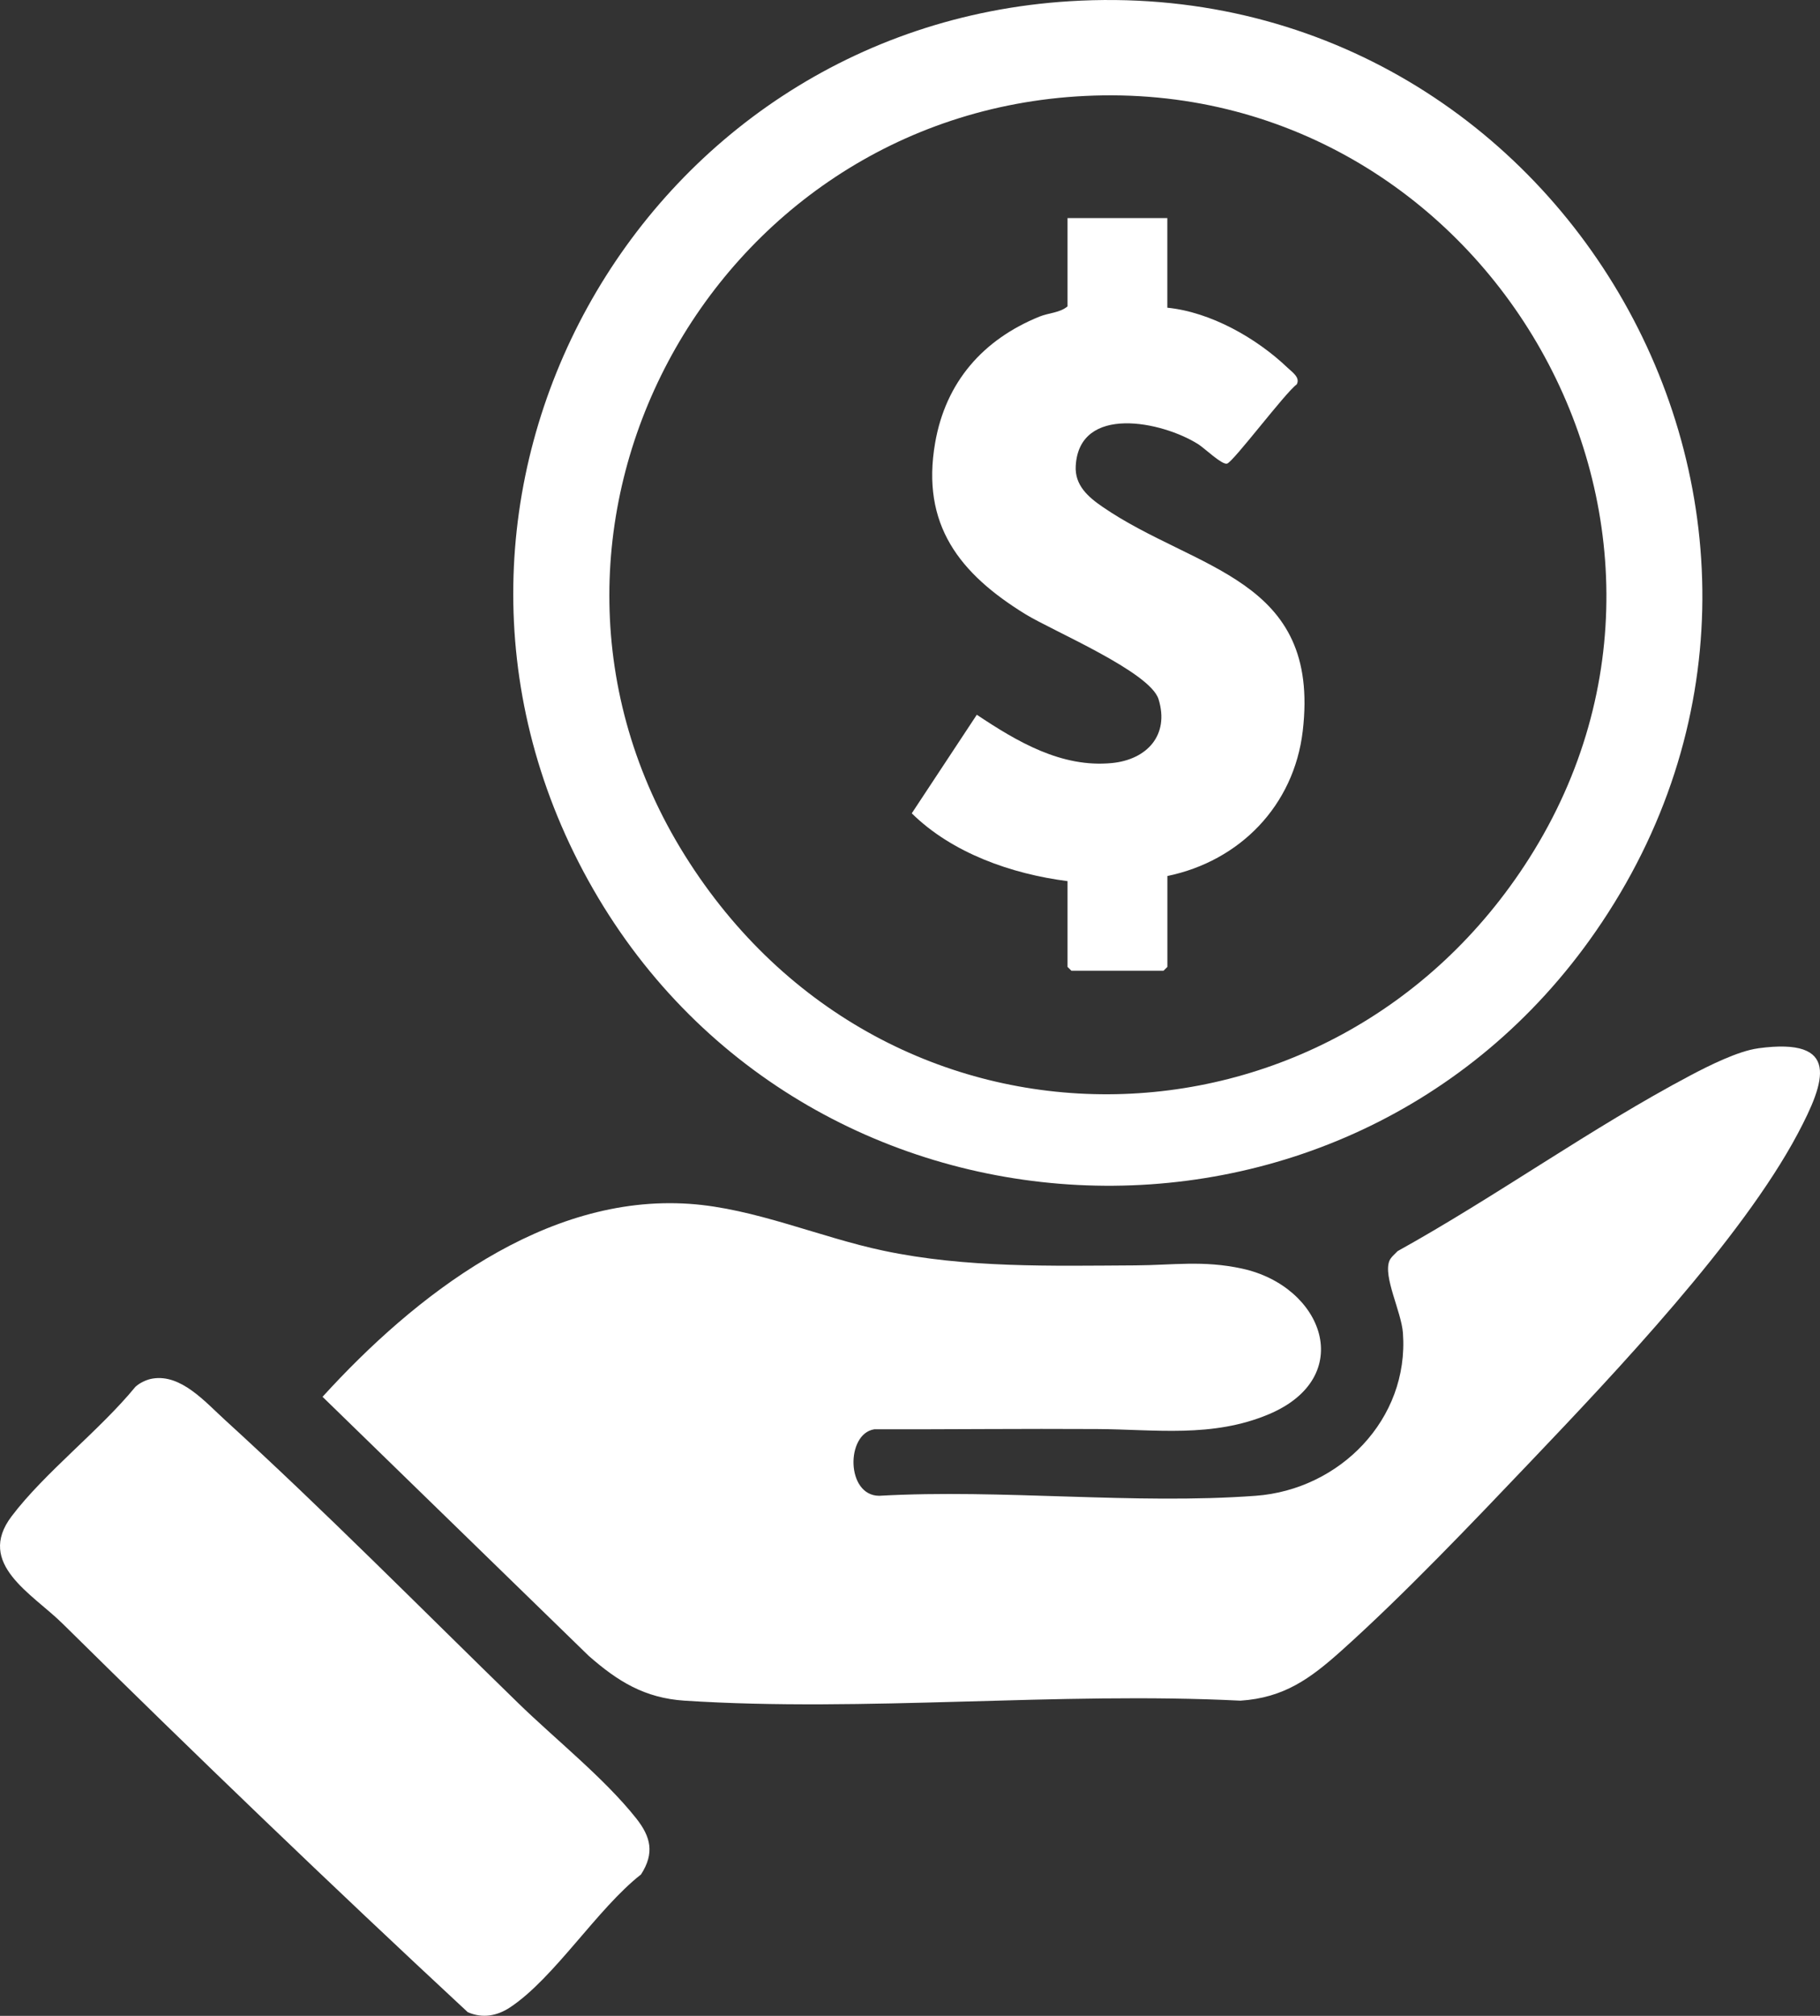
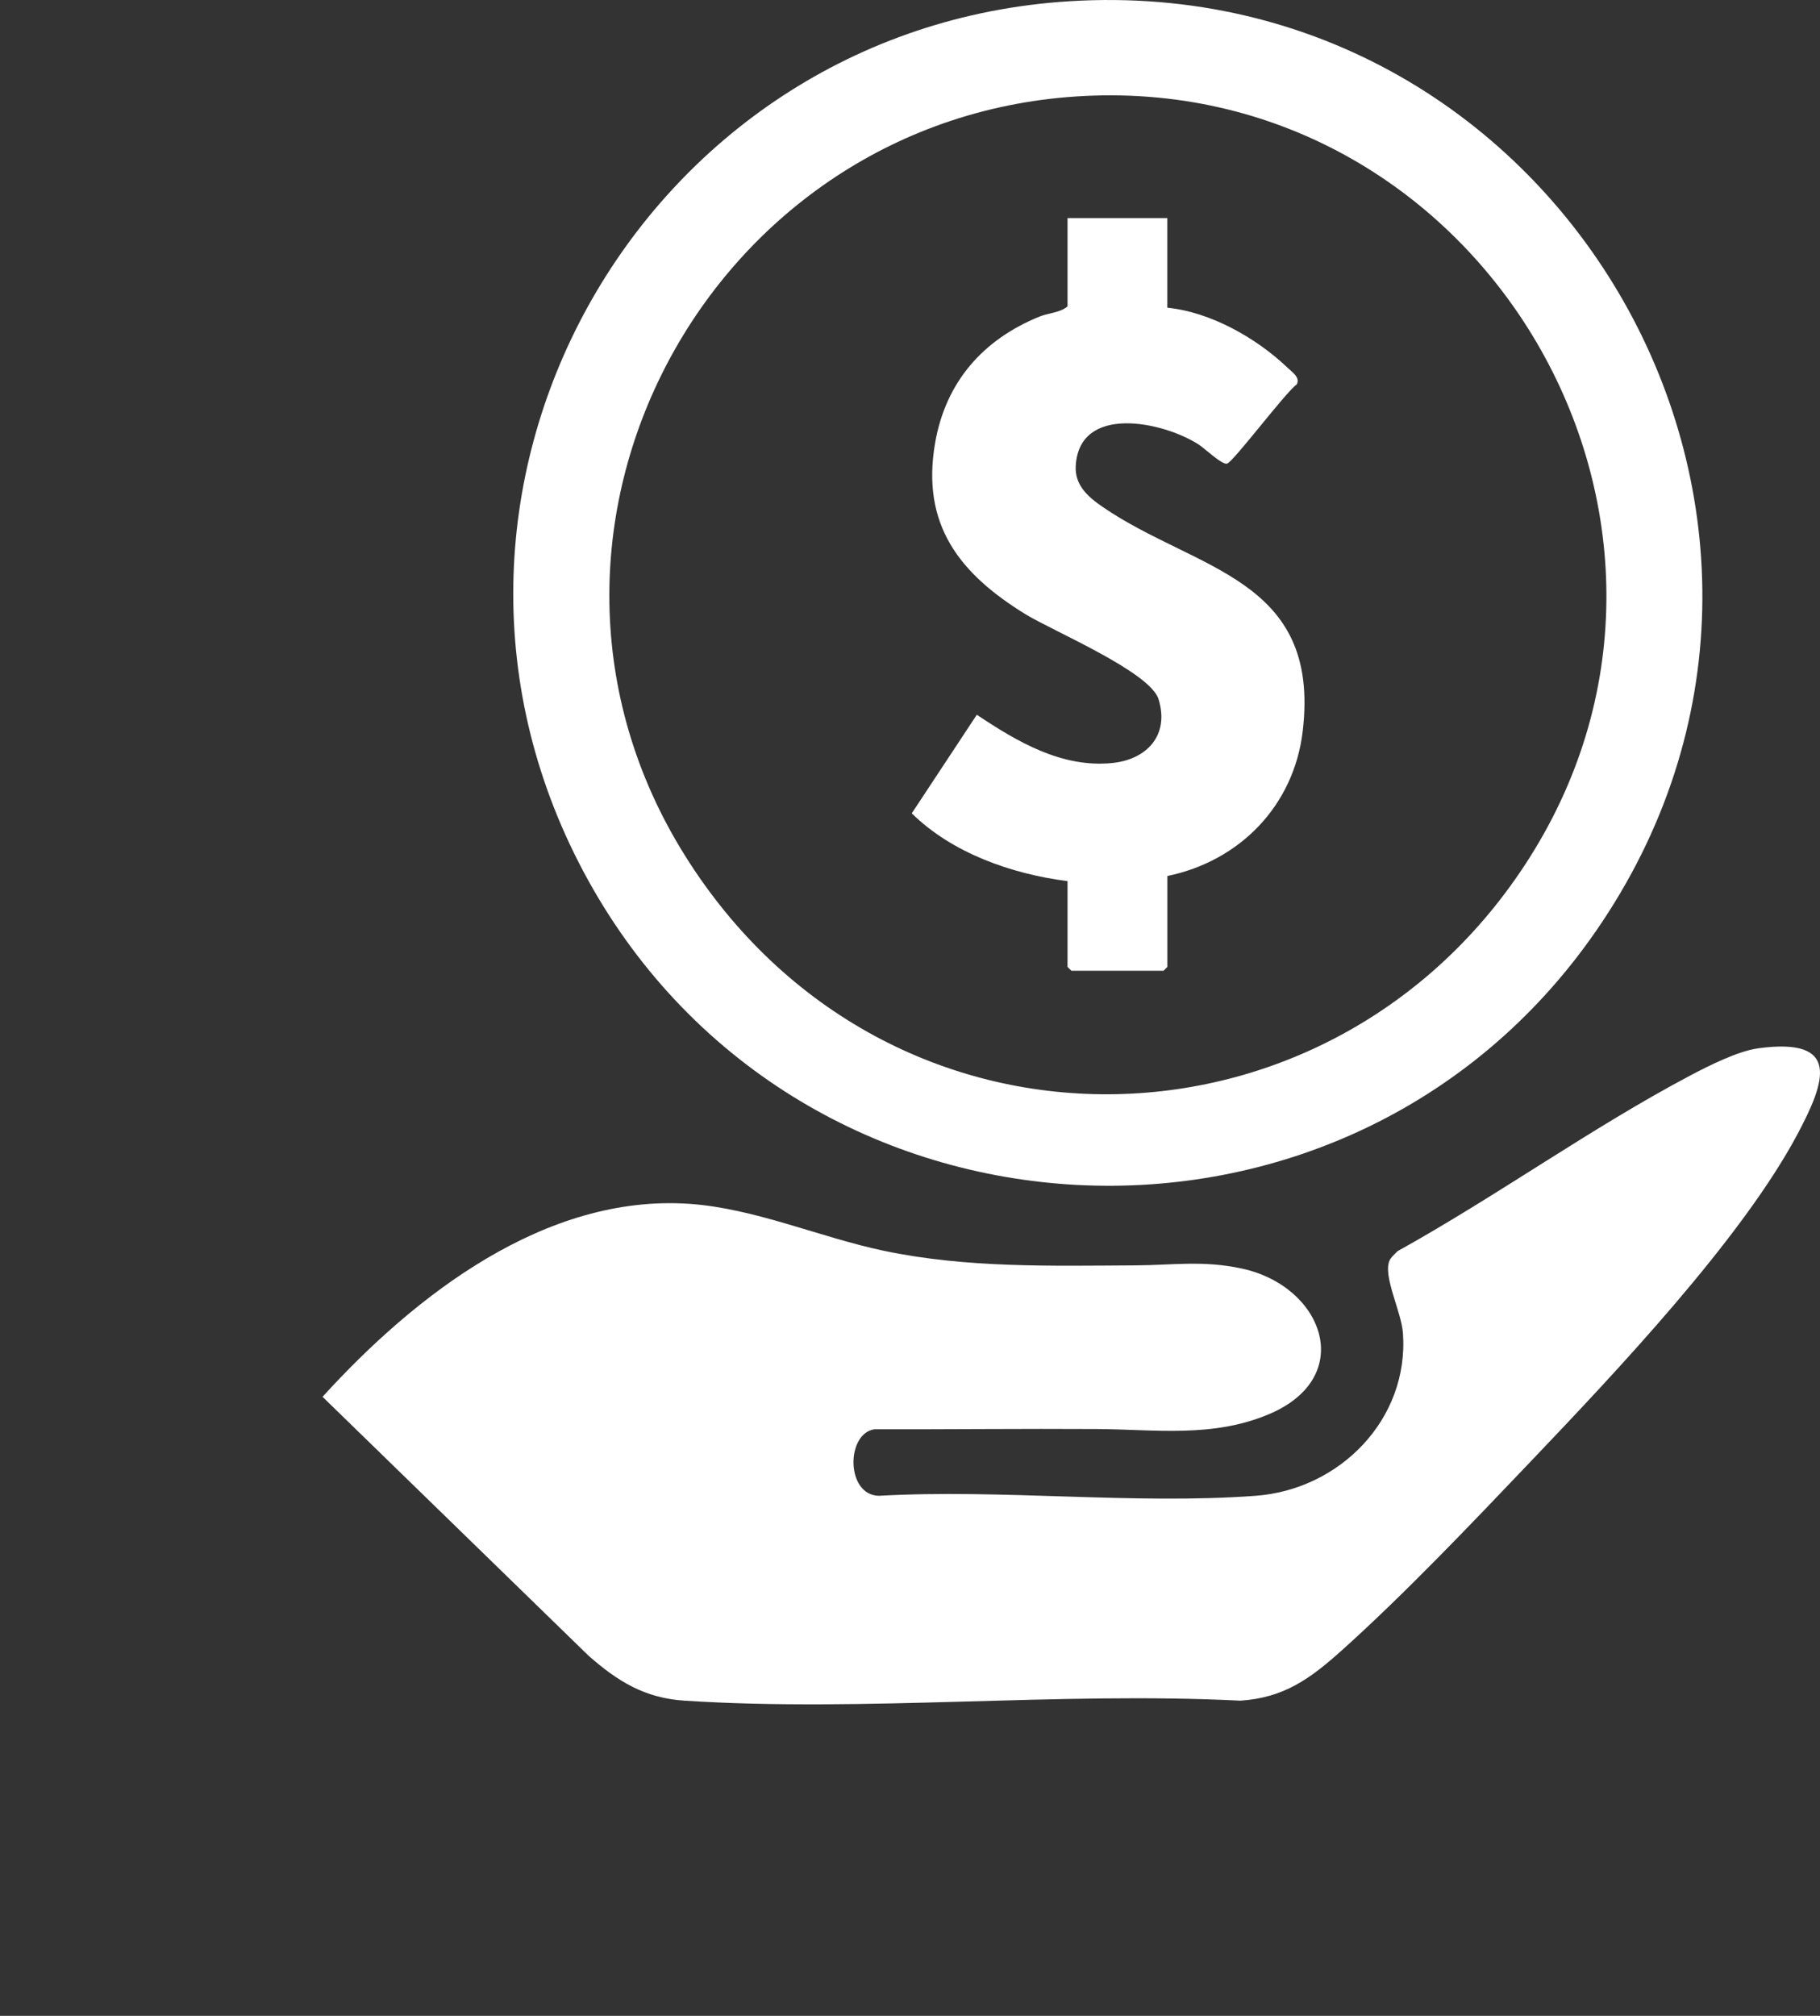
<svg xmlns="http://www.w3.org/2000/svg" id="Laag_1" data-name="Laag 1" viewBox="0 0 355.09 393.27">
  <rect x="0" y="0" width="355.09" height="393.27" fill="#333333" stroke="none" />
  <defs>
    <style>
      .cls-1 {
        fill: #fff;
      }
    </style>
  </defs>
  <g id="BekR0m">
    <g>
      <path class="cls-1" d="M343.03,204.51c16.16-2.18,13.17,6.39,7.7,16.69-10.93,20.56-35.66,46.68-52.03,63.86-11.39,11.96-24.77,26.03-36.97,36.96-6.08,5.45-11.21,9.2-19.72,9.76-35.5-1.79-73.21,2.29-108.45,0-7.8-.51-13.04-3.77-18.72-8.76l-51.91-50.52c17.94-19.71,43.38-39.61,71.64-37.64,12.72.89,25.4,6.53,37.81,9.14,16.11,3.4,32.72,2.95,49.14,2.86,7.32-.04,13.23-1.02,20.81.63,15.89,3.45,22.42,21.16,5.23,28.41-11.02,4.65-22.18,2.95-33.54,2.89-14.48-.09-28.97.08-43.45.05-5.56.87-5.54,12.94.96,12.97,23.93-1.35,49.76,1.76,73.47,0,16.38-1.21,29.94-14.93,28.72-31.75-.3-4.16-3.9-11.01-2.64-14.09.29-.71,1.08-1.33,1.6-1.89,19.17-10.62,37.85-24.09,57.13-34.28,3.56-1.88,9.27-4.75,13.2-5.28Z" />
      <path class="cls-1" d="M208.67.24c96.31-5.99,157.88,101.85,102.62,181.53-48.76,70.31-155.16,64.77-196.52-10.01S124.46,5.48,208.67.24ZM211.66,18.72c-73.41,3.59-117.37,85.25-78.04,148.16s126.28,61.19,164.77.5c41.88-66.05-9.14-152.46-86.73-148.66Z" />
-       <path class="cls-1" d="M29.8,268.94c5.54-.9,10.24,4.57,14.13,8.11,19.38,17.67,38.35,36.88,57.18,55.21,7.26,7.07,16.78,14.62,23,22.46,2.89,3.64,3.62,6.81.96,10.96-8.5,6.64-16.91,20.2-25.53,25.92-2.54,1.69-5.4,2.22-8.28.95-26.69-24.78-53.09-50.17-79.05-75.8-5.9-5.83-16.96-11.65-9.96-20.92,6.45-8.54,17.23-16.8,24.17-25.28.88-.8,2.22-1.43,3.38-1.61Z" />
      <path class="cls-1" d="M227.75,42.55v17.48c8.45.85,17.39,5.91,23.48,11.73.9.86,2.51,1.9,1.76,3.24-2.25,1.62-12.37,15.13-13.59,15.45-1,.26-4.33-2.96-5.59-3.77-7.08-4.49-23.25-7.82-23.93,4.21-.22,3.78,2.43,6.07,5.23,7.99,18.15,12.48,42.59,13.76,39.06,43.74-1.71,14.53-12.25,25.35-26.41,28.28v17.73l-.75.75h-17.98l-.75-.75v-16.73c-10.9-1.4-22.49-5.45-30.39-13.23l12.69-19.23c7.84,5.22,16.5,10.39,26.38,9.42,6.77-.67,11.25-5.41,9.08-12.45-1.65-5.34-20.6-13.3-25.91-16.55-12.91-7.92-20.46-17.49-17.68-33.47,2.06-11.86,9.33-20.14,20.34-24.62,1.85-.75,3.99-.73,5.49-2v-17.23h19.48Z" />
    </g>
  </g>
</svg>